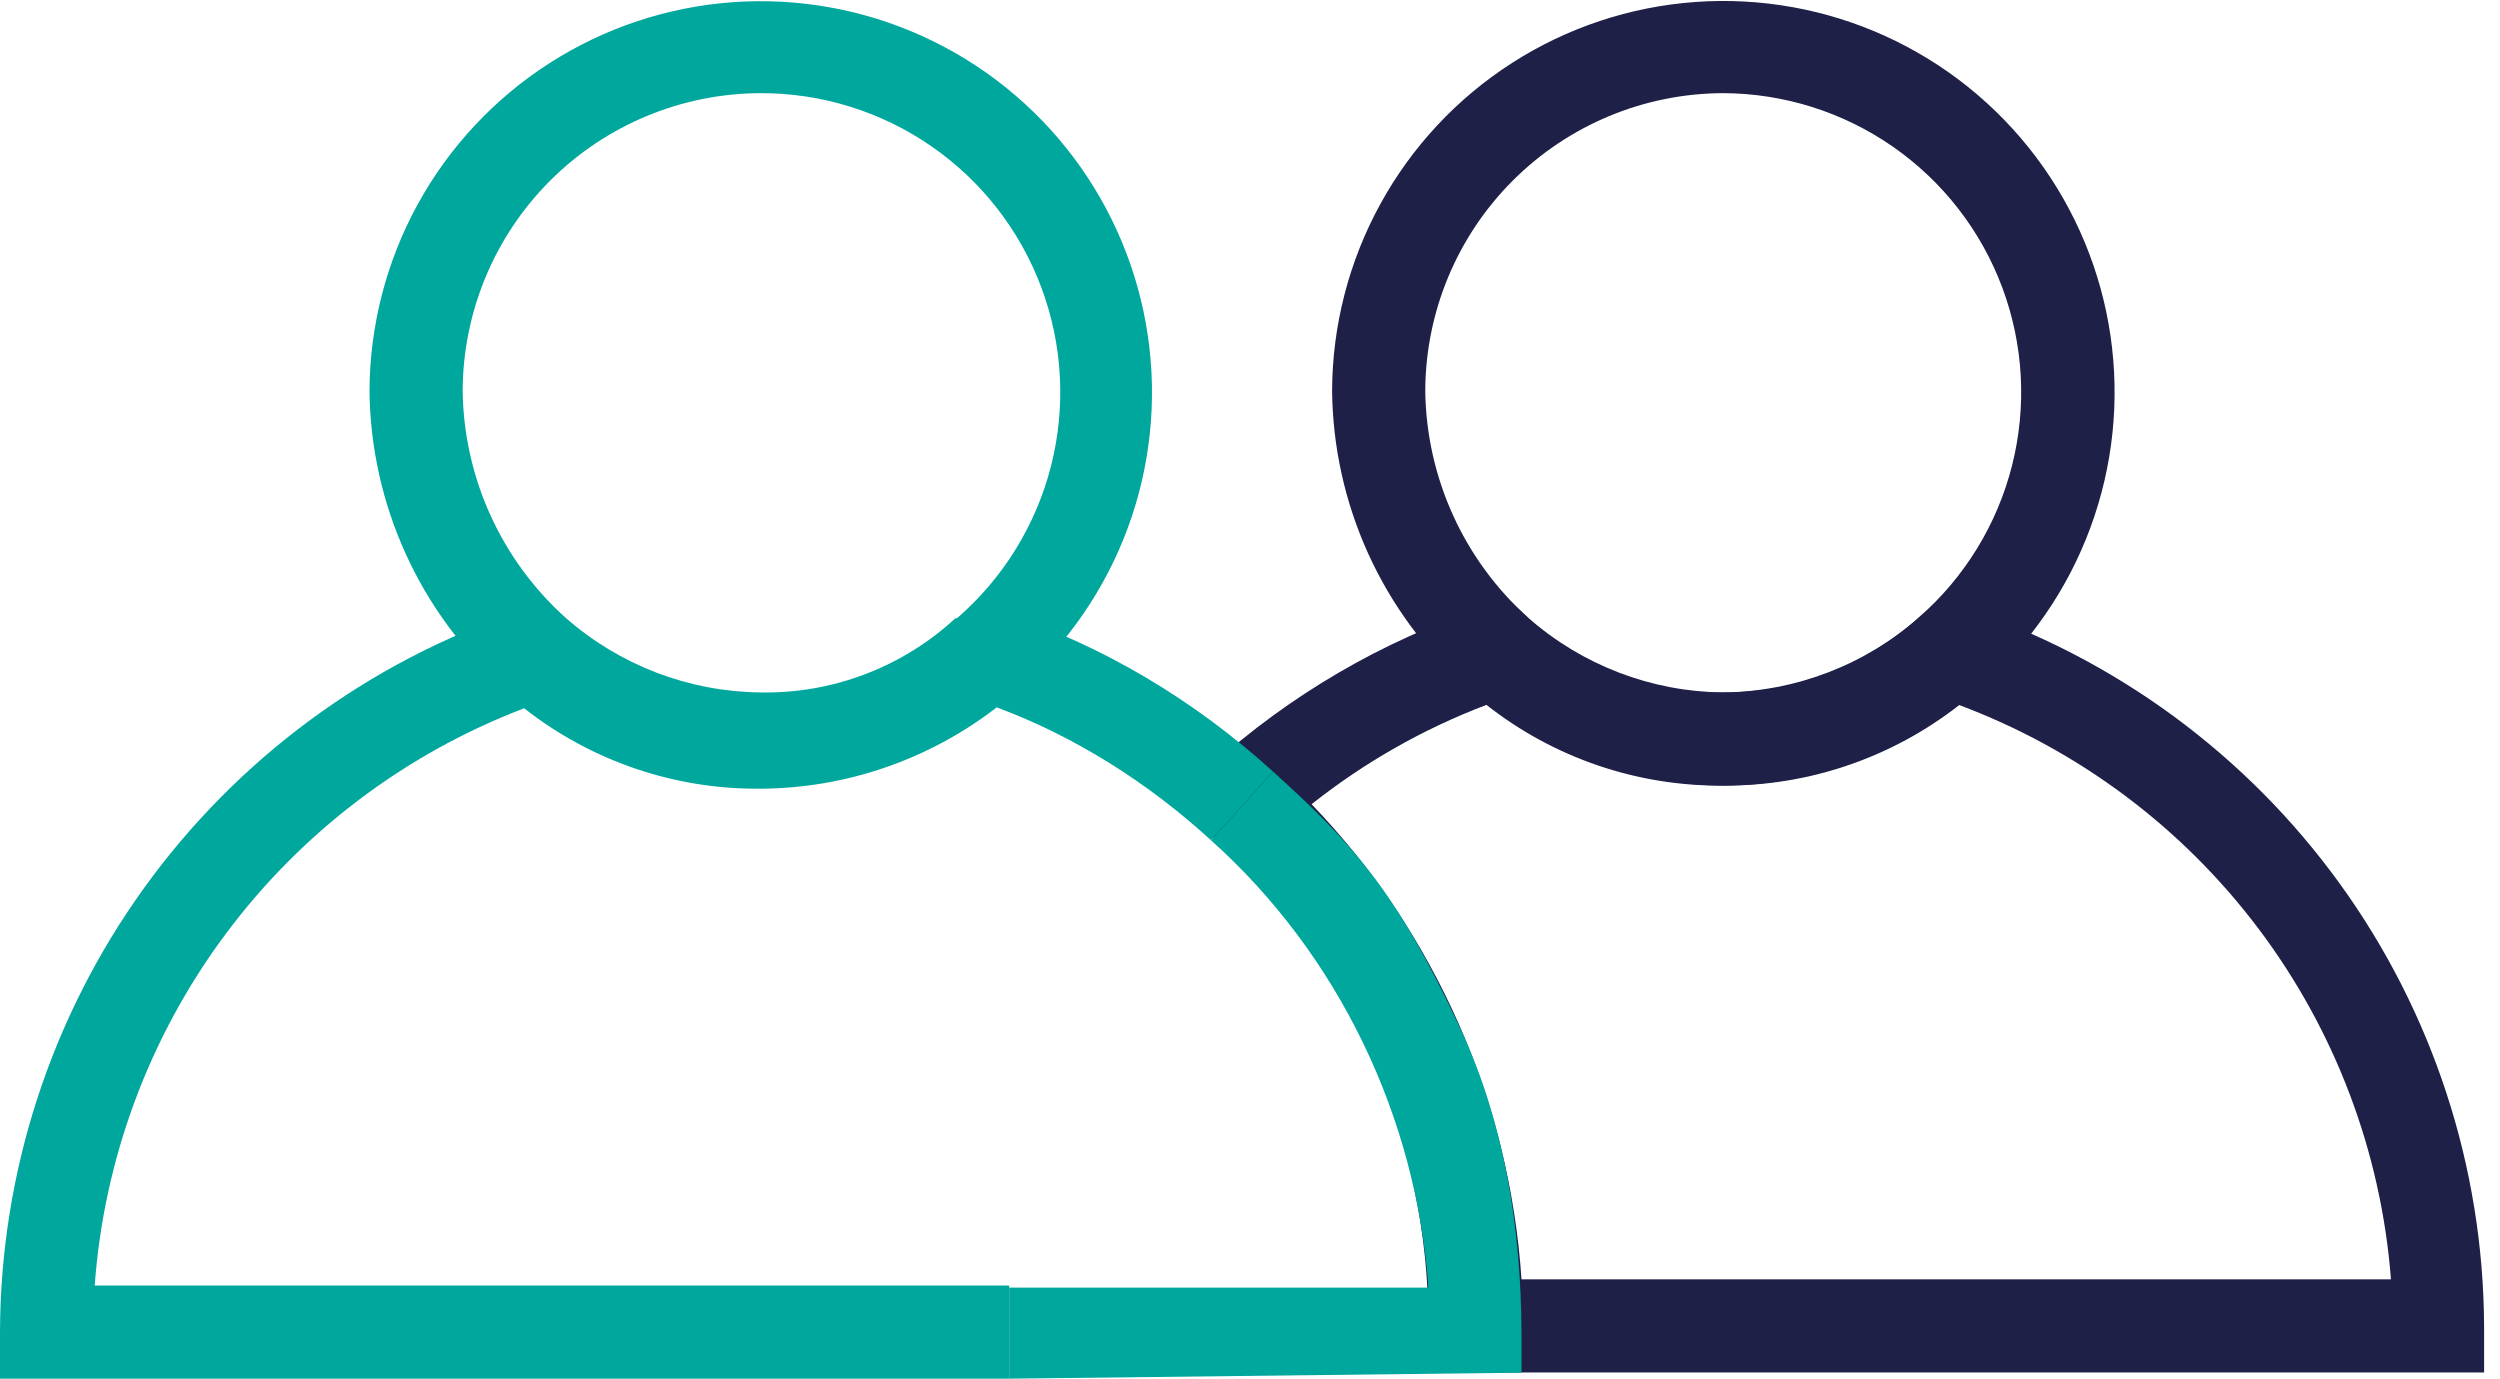
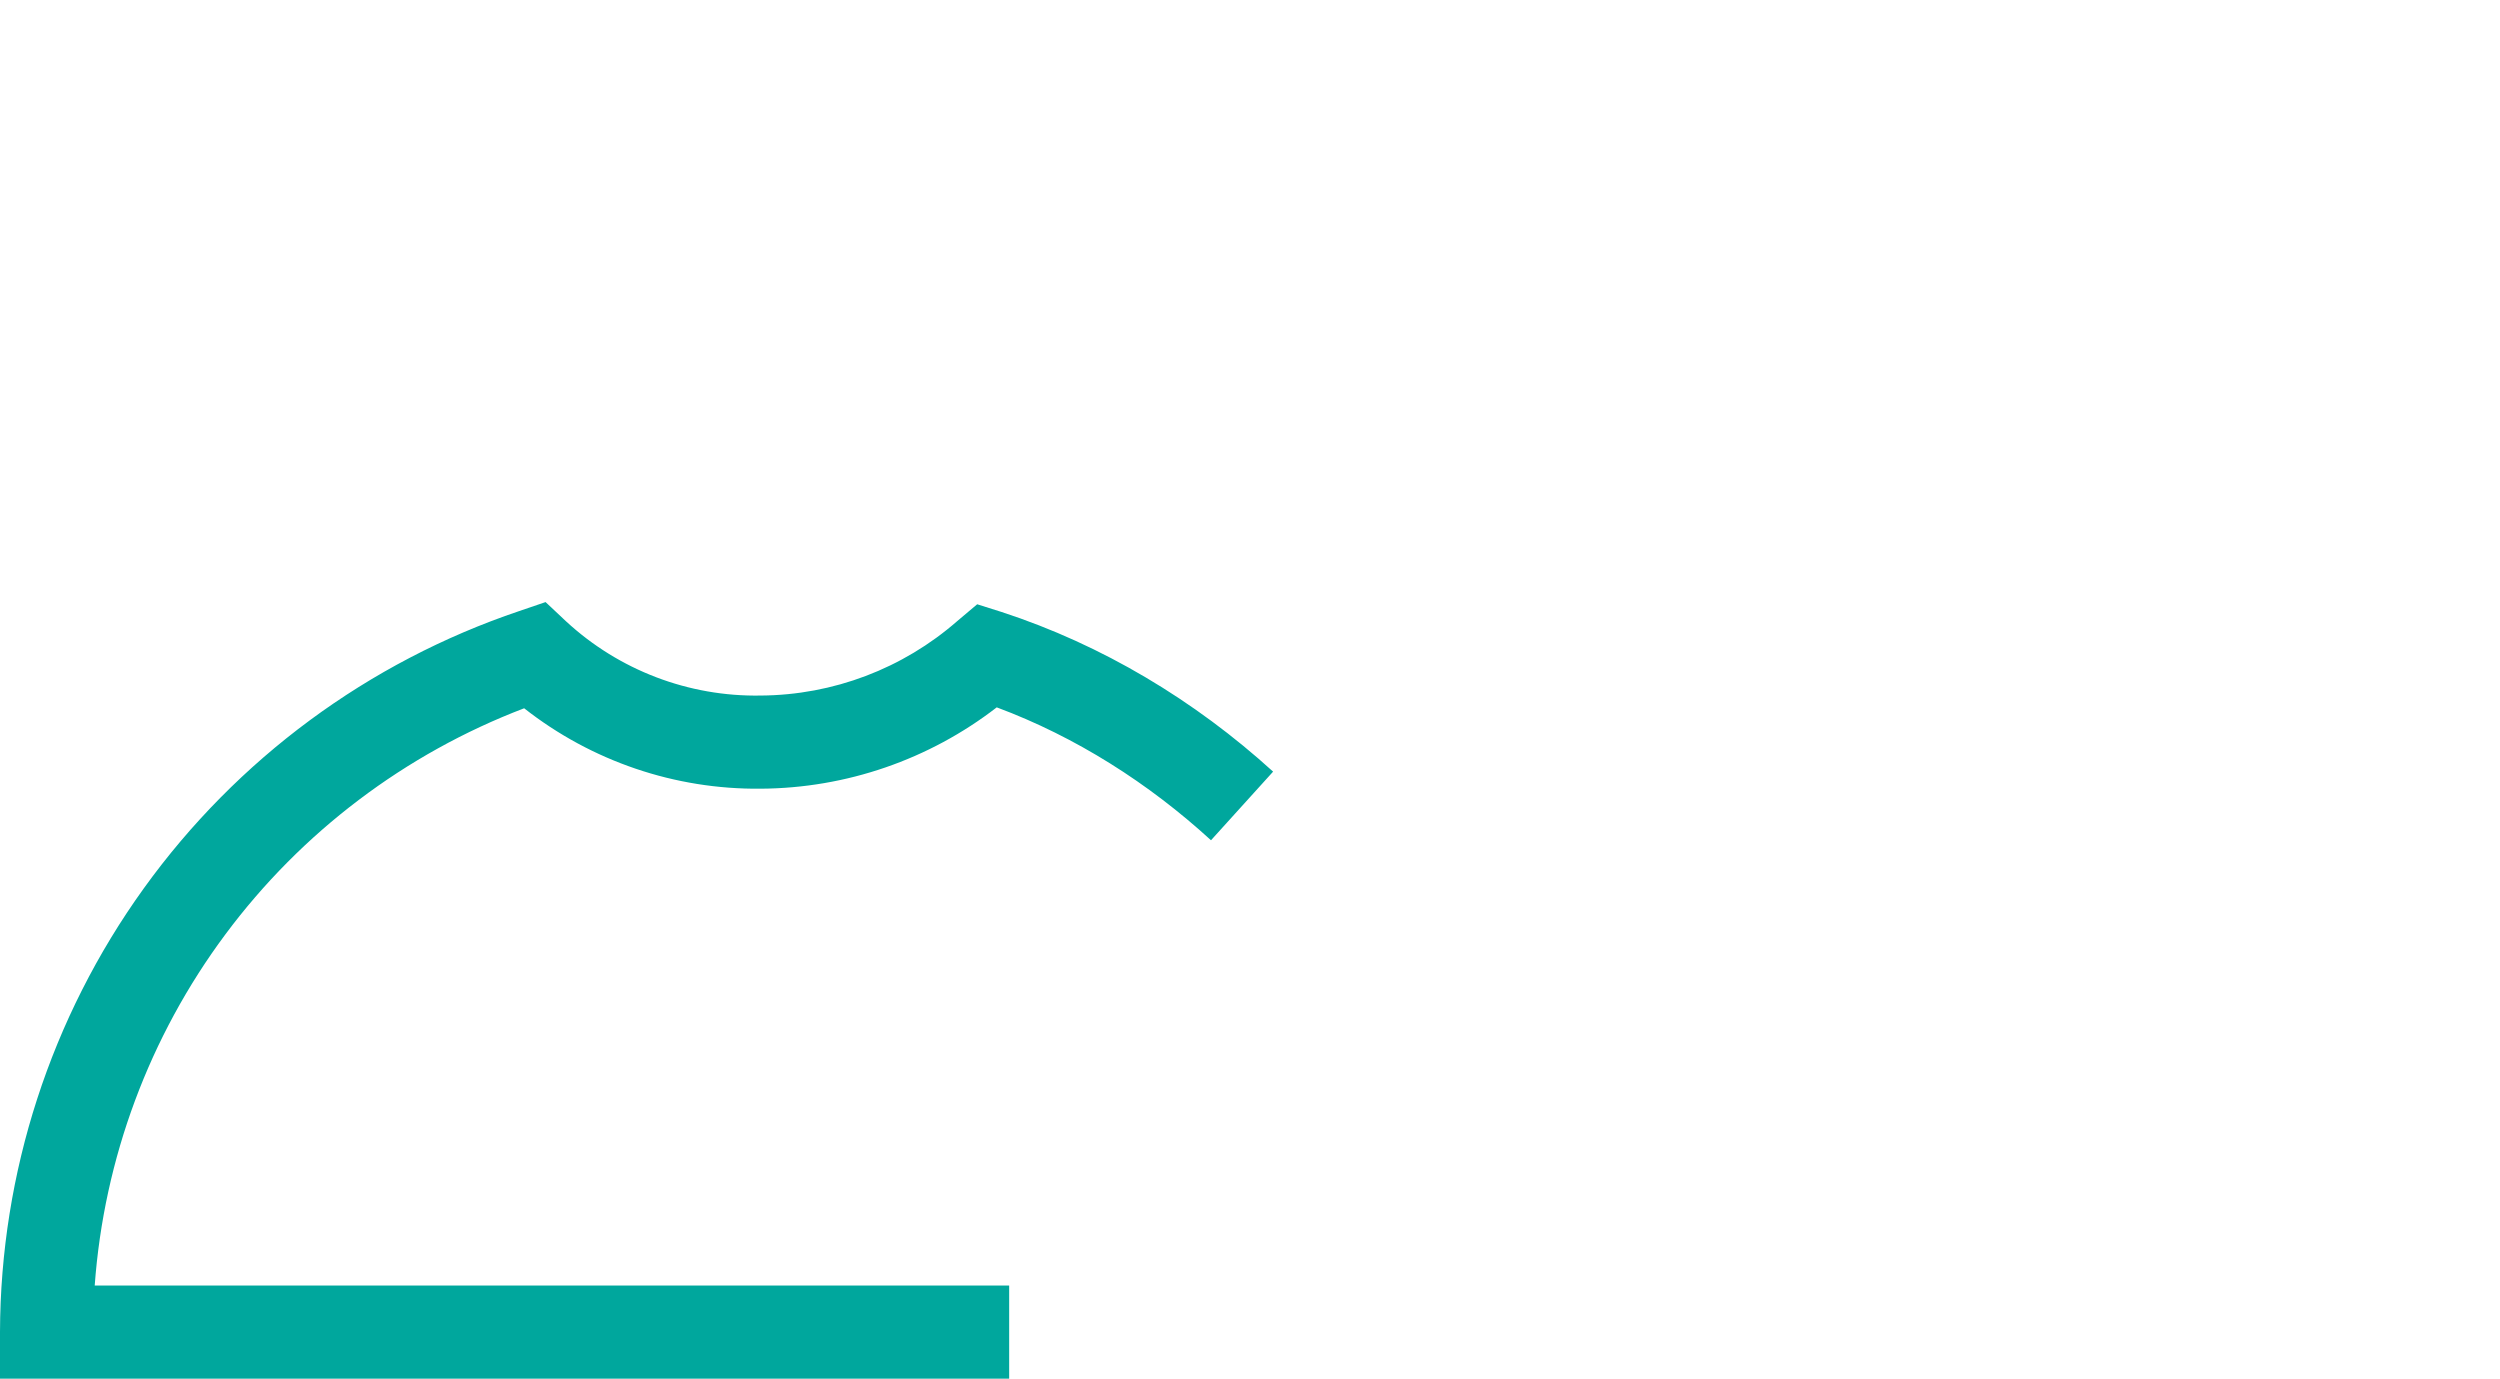
<svg xmlns="http://www.w3.org/2000/svg" width="136" height="75" viewBox="0 0 136 75" fill="none">
  <g clip-path="url(#clip0_1_63)">
-     <path d="M93.75 42.736C88.603 42.696 83.643 40.801 79.78 37.399C77.51 35.367 75.687 32.885 74.428 30.111C73.169 27.336 72.501 24.33 72.466 21.284C72.475 17.725 73.376 14.226 75.087 11.105C76.797 7.985 79.263 5.343 82.258 3.422C85.253 1.501 88.683 0.361 92.232 0.107C95.781 -0.147 99.338 0.494 102.576 1.969C105.814 3.445 108.631 5.709 110.768 8.554C112.905 11.399 114.295 14.735 114.81 18.256C115.325 21.777 114.949 25.371 113.716 28.709C112.483 32.048 110.433 35.024 107.753 37.365C103.925 40.849 98.927 42.767 93.75 42.736ZM93.75 5.068C89.452 5.077 85.332 6.788 82.293 9.827C79.254 12.866 77.543 16.986 77.534 21.284C77.567 23.611 78.081 25.906 79.043 28.025C80.005 30.144 81.395 32.041 83.125 33.598C86.064 36.186 89.835 37.631 93.75 37.669C97.684 37.687 101.482 36.228 104.392 33.581C106.88 31.406 108.646 28.525 109.456 25.321C110.266 22.117 110.081 18.742 108.925 15.646C107.77 12.55 105.699 9.88 102.988 7.99C100.277 6.1 97.055 5.081 93.75 5.068Z" fill="#1E2048" />
-     <path d="M135.135 74.662H77.703V72.128C77.717 67.101 76.672 62.127 74.634 57.532C72.597 52.936 69.613 48.821 65.878 45.456L63.784 43.547L65.878 41.672C70.148 37.816 75.169 34.883 80.625 33.057L82.061 32.601L83.142 33.632C86.024 36.297 89.825 37.743 93.75 37.669C97.694 37.625 101.49 36.162 104.443 33.547L105.541 32.618L106.892 33.074C115.087 35.821 122.217 41.064 127.282 48.068C132.347 55.072 135.093 63.485 135.135 72.128V74.662ZM82.77 69.595H130.068C129.536 62.686 127.04 56.073 122.874 50.536C118.708 44.999 113.045 40.769 106.554 38.345C102.879 41.166 98.383 42.709 93.75 42.736C89.079 42.783 84.532 41.234 80.862 38.345C77.433 39.648 74.225 41.471 71.351 43.75C78.079 50.754 82.122 59.905 82.77 69.595Z" fill="#1E2048" />
-     <path d="M41.385 42.736C36.238 42.696 31.278 40.801 27.416 37.399C25.145 35.367 23.322 32.885 22.063 30.111C20.804 27.336 20.136 24.33 20.101 21.284C20.112 17.728 21.014 14.231 22.724 11.113C24.435 7.995 26.899 5.356 29.892 3.436C32.885 1.515 36.311 0.376 39.858 0.12C43.405 -0.135 46.959 0.503 50.197 1.975C53.434 3.447 56.25 5.707 58.389 8.548C60.528 11.389 61.921 14.721 62.44 18.239C62.96 21.757 62.59 25.349 61.364 28.687C60.138 32.025 58.095 35.003 55.422 37.348C51.607 40.877 46.582 42.806 41.385 42.736ZM41.385 5.068C37.087 5.077 32.968 6.788 29.928 9.827C26.889 12.866 25.178 16.986 25.169 21.284C25.202 23.611 25.716 25.906 26.678 28.025C27.64 30.144 29.03 32.041 30.76 33.598C33.699 36.186 37.47 37.631 41.385 37.669C45.304 37.739 49.098 36.292 51.976 33.632H52.061C54.57 31.459 56.354 28.571 57.175 25.355C57.995 22.139 57.812 18.749 56.65 15.64C55.488 12.53 53.403 9.851 50.674 7.962C47.946 6.072 44.704 5.062 41.385 5.068Z" fill="#00A79D" />
    <path d="M54.899 75H0V72.466C0.024 63.798 2.761 55.356 7.826 48.322C12.891 41.288 20.03 36.015 28.243 33.243L29.679 32.753L30.794 33.801C33.672 36.461 37.466 37.908 41.385 37.838C45.32 37.813 49.115 36.374 52.078 33.784L53.159 32.872L54.493 33.294C59.965 35.079 64.997 38.105 69.257 41.977L65.878 45.71C62.487 42.607 58.53 40.086 54.223 38.48C50.545 41.323 46.034 42.878 41.385 42.905C36.722 42.954 32.181 41.411 28.514 38.53C22.037 41.002 16.399 45.268 12.261 50.83C8.123 56.392 5.657 63.019 5.152 69.932H54.899V75Z" fill="#00A79D" />
-     <path d="M82.77 74.675L54.899 75L54.899 70.045H77.703C77.051 60.762 72.81 51.918 65.878 45.71L69.257 41.977C73.494 45.831 75.852 48.255 79.432 55.925C81.854 61.116 82.748 66.817 82.77 72.545V74.675Z" fill="#00A79D" />
  </g>
  <defs>
    <clipPath id="clip0_1_63">
      <rect width="135.135" height="75" fill="white" />
    </clipPath>
  </defs>
</svg>